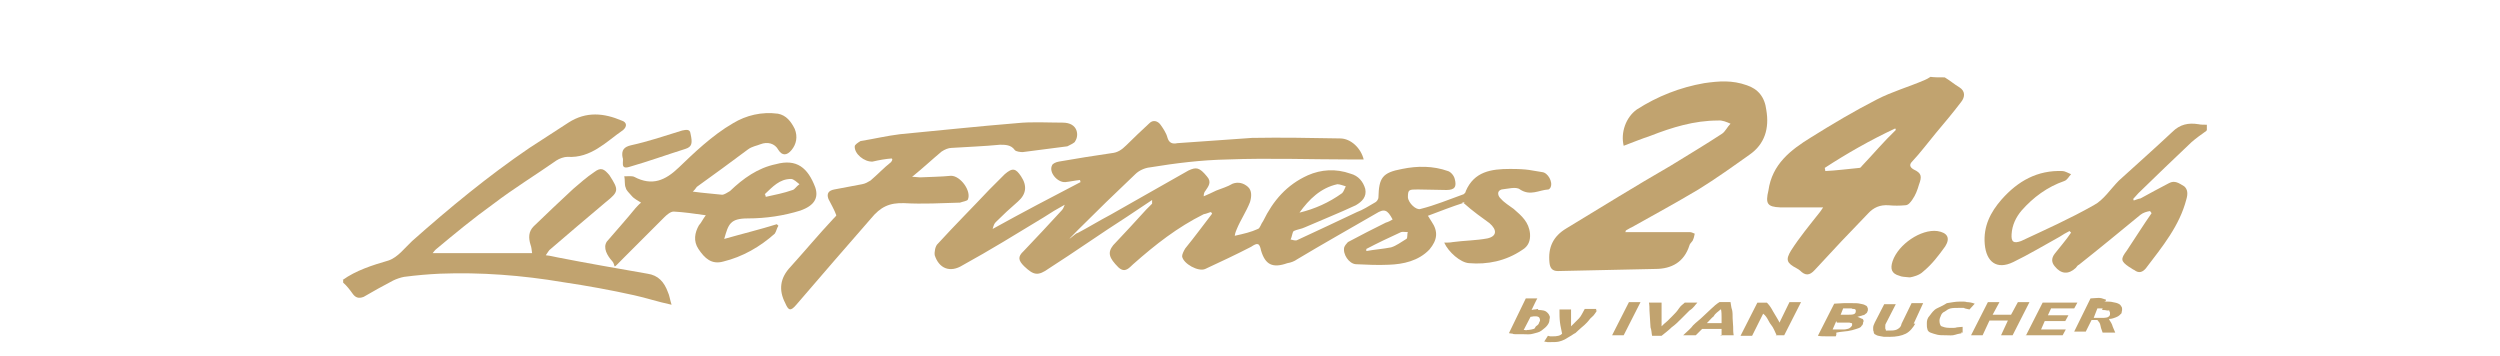
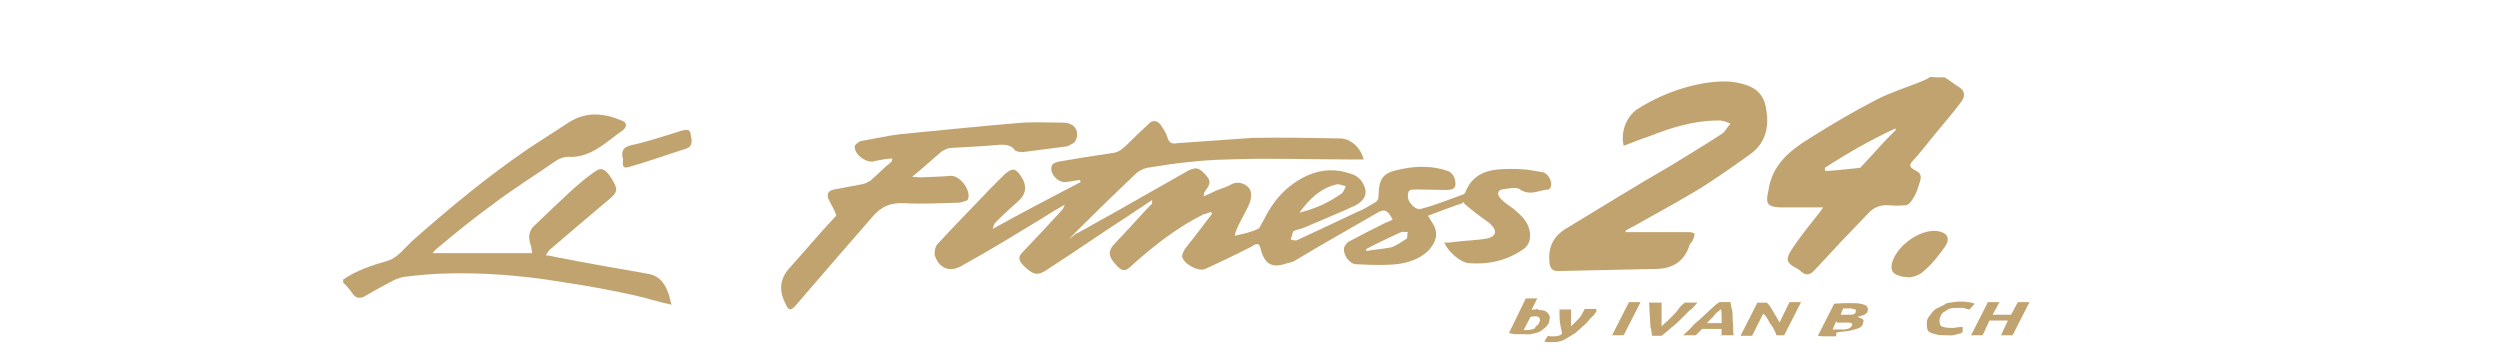
<svg xmlns="http://www.w3.org/2000/svg" id="Logo" version="1.1" viewBox="0 0 475 67.6">
  <defs>
    <style>
      .st0 {
        fill: #c1a36f;
      }
    </style>
  </defs>
  <g>
    <path class="st0" d="M65.1,53.2c2.5-1.8,5.6-2.8,8.7-3.7,1.8-.6,3.1-2.4,4.5-3.7,7.1-6.3,14.5-12.4,22.3-17.7,2.4-1.6,5-3.2,7.4-4.8,3.4-2.2,6.8-1.8,10.1-.4,1,.3,1.1,1.1.3,1.8-3.2,2.2-6.1,5.4-10.6,5.1-.6,0-1.5.3-2.1.7-4,2.8-8.1,5.3-11.9,8.2-3.9,2.8-7.4,5.7-11,8.7-.1.1-.3.3-.6.7h18.9c-.1-.6-.1-1.1-.3-1.6-.4-1.3-.4-2.5.6-3.5,2.5-2.4,5-4.8,7.5-7.1,1.3-1.1,2.5-2.2,4-3.2,1.3-1,1.9-.6,2.9.6,1.8,2.8,1.8,3.1-.7,5.1-3.7,3.1-7.2,6.1-10.7,9.1-.1.1-.3.4-.7,1,1,.1,1.6.3,2.2.4,5.6,1.1,11.4,2.1,17.1,3.1,2.1.3,3.2,1.6,3.9,3.5.3.6.4,1.5.7,2.4-2.8-.6-4.8-1.3-7.1-1.8-4.5-1-8.9-1.8-13.6-2.5-7.7-1.3-15.6-1.9-23.3-1.6-2.2.1-4.5.3-6.8.6-.6.1-1.5.4-2.1.7-1.9,1-3.9,2.1-5.6,3.1-1,.4-1.6.1-2.1-.6s-1.1-1.5-1.8-2.1v-.7h0v.2h0Z" />
    <path class="st0" d="M369.5,14.7c1,.6,1.8,1.3,2.8,1.9,1.1.7,1.1,1.8.3,2.8-1.6,2.1-3.2,4-4.8,5.9-1.5,1.8-2.9,3.7-4.5,5.4-.6.6-.4,1.1.3,1.5,1.5.7,1.6,1.3,1,2.9-.3,1-.6,1.9-1.3,2.9-.3.4-.7,1-1.3,1-1.1.1-2.1.1-3.2,0-1.6-.1-2.8.4-3.9,1.6-3.4,3.5-6.8,7.1-10.1,10.7-1,1.1-1.8,1.1-2.8.1-.1-.1-.4-.3-.6-.4-1.9-1-2.2-1.6-1.1-3.4,1.6-2.5,3.5-4.8,5.4-7.2.1-.1.3-.4.7-1h-8.2c-2.4-.1-2.8-.7-2.2-3.2.7-5,4.2-7.7,8.1-10.1,4-2.5,8.2-5,12.5-7.2,2.9-1.5,6.1-2.4,9.1-3.7.3-.1.6-.3,1.1-.6.6.1,1.6.1,2.5.1h.4ZM346.7,31.9c0,.1.1.3.1.6,2.1-.1,4.4-.4,6.5-.6.1,0,.3-.1.4-.3,2.1-2.2,4.2-4.7,6.5-6.9,0,0,0-.1-.1-.3-4.7,2.2-9.1,4.7-13.4,7.5h0Z" />
-     <path class="st0" d="M419.3,24.8c-1,.7-2.1,1.5-2.9,2.2-3.4,3.2-6.8,6.5-10.1,9.7-.3.3-.6.7-1,1.1,0,.1.1.1.1.3.4-.1.7-.3,1.3-.4,1.8-1,3.5-1.9,5.4-2.9,1.1-.6,1.9,0,2.9.6.7.6.7,1.5.4,2.5-1.3,5-4.5,8.9-7.7,13.1-.6.7-1.3,1-2.2.3-.3-.1-.6-.4-1-.6-1.6-1.1-1.6-1.5-.4-3.1,1.6-2.4,3.1-4.8,4.7-7.1l-.3-.4c-.6.1-1.3.3-1.8.7-3.9,3.2-7.9,6.5-11.7,9.5-.3.1-.4.4-.6.6-1.4,1.3-2.8,1.2-4-.3-.6-.7-.7-1.5,0-2.4,1-1.3,2.1-2.5,3.1-4,0,0-.2-.2-.3-.3-.6.3-1.3.7-1.9,1.1-2.9,1.6-5.9,3.4-8.8,4.8-3.1,1.5-5.1,0-5.4-3.4s1.1-6.1,3.2-8.5c3.1-3.5,6.8-5.6,11.6-5.4.4,0,1.1.4,1.6.6-.4.4-.7,1.1-1.3,1.3-3.2,1.1-5.9,3.1-8.1,5.6-1.1,1.3-1.8,2.8-1.9,4.5-.1,1.5.4,1.8,1.8,1.3,4.7-2.2,9.2-4.2,13.8-6.8,1.9-1,3.2-3.1,4.8-4.7,3.4-3.1,6.8-6.1,10.1-9.2,1.5-1.5,3.1-1.8,5-1.5.4.1,1.1.1,1.6.1v1c.1,0,0,0,0,0h-.1Z" />
    <path class="st0" d="M277.9,38.6c-1.9.6-4.2,1.5-6.6,2.4.3.4.4.7.7,1.1,1.3,1.9,1.1,3.5-.4,5.3-2.1,2.2-5,2.8-7.7,2.9-2.1.1-4.2,0-6.3-.1-1.3-.1-2.5-1.9-2.2-3.2.1-.3.4-.7.7-1,2.4-1.3,4.8-2.5,7.2-3.7.4-.1,1-.4,1.3-.6-1-1.9-1.6-2.1-3.2-1.1-5,2.9-10,5.7-15,8.7-.4.3-1.1.6-1.8.7-2.8,1-4.2.3-5-2.4-.3-1.5-.7-1.5-1.9-.7-2.9,1.5-5.7,2.8-8.7,4.2-1.3.6-4.2-1-4.4-2.4,0-.4.3-1,.6-1.5,1.8-2.2,3.4-4.4,5.1-6.6-.1-.1-.1-.3-.3-.3-.4.1-.7.3-1.3.4-5,2.5-9.1,5.7-13.4,9.5-.7.6-1.5,1.8-2.8.6-1.8-1.8-2.1-2.8-1-4.2,2.1-2.2,4.2-4.5,6.3-6.8.3-.3.7-.7,1.1-1.1v-.7c-1.6,1.1-3.2,2.1-4.8,3.2-5,3.2-9.8,6.6-14.8,9.8-2.1,1.5-2.9,1.3-4.7-.4-1.1-1.1-1.3-1.8-.1-2.9,2.4-2.5,4.8-5.1,7.2-7.7.3-.3.4-.6.6-1.1-1.3.7-2.8,1.6-4,2.4-5.1,3.1-10.3,6.3-15.4,9.1-2.4,1.5-4.5.6-5.3-1.9-.1-.6.1-1.8.6-2.2,3.2-3.5,6.6-6.9,9.8-10.3l2.9-2.9c1.5-1.3,2.1-1.1,3.1.4,1.2,1.8,1,3.4-.6,4.8-1.5,1.3-2.8,2.5-4.2,3.9-.3.3-.4.6-.6,1.3,5.6-3.1,11.3-6.1,16.7-8.9,0-.1-.1-.3-.1-.4-1,.1-1.8.3-2.8.4-1.5.1-3.2-1.9-2.5-3.2.1-.3.7-.6,1.3-.7,3.4-.6,6.6-1.1,10-1.6,1.1-.1,1.9-.6,2.8-1.5,1.5-1.5,2.9-2.8,4.4-4.2.7-.7,1.6-.4,2.1.3s1.1,1.6,1.3,2.4c.3,1.1,1,1.3,1.9,1.1,4.8-.3,9.5-.7,14.2-1,5.6-.1,11,0,16.7.1,2.1,0,4,1.9,4.5,4h-2.1c-7.9,0-15.9-.3-23.8,0-5,.1-9.8.7-14.7,1.5-1,.1-2.1.6-2.8,1.3-3.7,3.5-7.4,7.1-10.9,10.6s-.1.3-.1.6c2.1-1.1,4.2-2.4,6.3-3.5,5-2.8,9.8-5.6,14.8-8.4,1.5-.7,2.1-.6,3.5,1.1,1,1.1.3,1.9-.3,2.8-.1.1-.3.4-.3,1,.7-.3,1.6-.7,2.4-1.1,1-.4,2.1-.7,3.1-1.3,1.1-.4,2.1-.1,2.9.6s.7,1.9.4,2.9c-.7,1.8-1.8,3.4-2.5,5.1-.1.3-.3.6-.4,1.3,1.8-.4,3.1-.7,4.4-1.3.4-.1.6-1,1-1.5,1.9-3.9,4.5-6.9,8.5-8.7,2.5-1.1,5.3-1.3,8.1-.3,1.5.4,2.4,1.5,2.8,2.9.3,1.5-.6,2.4-1.8,3.1-3.2,1.5-6.5,2.8-9.7,4.2-.6.3-1.5.4-2.1.7-.3.3-.3,1.1-.6,1.6.4.1,1,.3,1.3.1,3.9-1.8,7.5-3.5,11.3-5.3,1.1-.4,2.2-1.1,3.4-1.8.3-.1.7-.6.7-1,.1-3.7.7-4.7,4.5-5.4,2.9-.6,5.9-.6,8.7.4.4.1,1.1.7,1.3,1.5.4,1.5,0,2.1-1.6,2.1s-3.7-.1-5.4-.1-1.9,0-1.9,1.5c.1,1.1,1.6,2.5,2.4,2.2,2.8-.7,5.4-1.8,8.2-2.8.1-.1.4-.3.4-.6,1.6-3.7,4.8-4.2,8.4-4.2s4,.3,6.1.6c1.1.1,2.1,1.9,1.6,2.9,0,.1-.3.4-.4.4-1.8.1-3.4,1.3-5.4,0-.7-.6-2.4-.1-3.5,0-1,.3-.7,1.3-.1,1.8.6.7,1.6,1.3,2.4,1.9,1.5,1.3,2.9,2.5,3.1,4.7.1,1.3-.3,2.4-1.5,3.1-3.1,2.1-6.6,2.8-10.1,2.5-1.6-.1-3.9-2.1-4.7-3.9.6,0,1.1,0,1.6-.1,2.2-.3,4.5-.3,6.6-.7,1.8-.4,1.9-1.6.4-2.9-1.5-1.1-3.1-2.2-5-3.9h.3c0-.1-.4-.1-.4-.1ZM246.9,40.4c2.9-.7,5.6-1.9,8.1-3.7.3-.3.4-.7.7-1.3-.4-.1-1.1-.4-1.6-.4-3.2.7-5.4,2.9-7.2,5.4h0,0ZM259.6,47.3v.4c1.6-.3,3.2-.4,4.7-.7,1-.3,1.9-1,2.9-1.6.3-.1.1-1,.3-1.3-.4,0-1-.1-1.3,0-2.2,1-4.5,2.1-6.6,3.2h0,0Z" />
    <path class="st0" d="M308.8,44.1h12.2c.3,0,.6.1,1,.3-.1.3-.1.7-.3,1.1-.1.4-.6.7-.7,1.1-1,3.2-3.4,4.5-6.5,4.5-6.1.1-12.4.3-18.5.4-1.1,0-1.5-.6-1.6-1.6-.3-2.9.7-5,3.2-6.5,6.6-4,13.2-8.1,19.8-11.9,3.4-2.1,6.6-4,9.8-6.1.6-.4,1-1.3,1.6-1.9-.7-.3-1.6-.7-2.4-.6-4.5,0-8.7,1.3-12.8,2.9-1.8.6-3.5,1.3-5.1,1.9-.6-2.5.4-5.4,2.5-6.9,3.9-2.5,8.2-4.2,12.8-5,2.8-.4,5.3-.6,8.1.4,2.1.7,3.4,2.2,3.7,4.7.6,3.5-.3,6.5-3.2,8.5-3.1,2.2-6.3,4.5-9.7,6.6-4.2,2.5-8.4,4.8-12.7,7.2-.3.1-.7.4-1.1.6,0-.3,0-.1,0,0h0c0,.1,0,.1,0,.1Z" />
-     <path class="st0" d="M131.6,36.4c2.1.3,3.9.4,5.6.6.4,0,1-.4,1.5-.7,2.5-2.4,5.3-4.4,8.7-5.1,4-1.1,6.1.7,7.5,4.4.7,2.1-.3,3.5-2.8,4.4-3.2,1-6.6,1.5-10,1.5s-3.7,1.1-4.5,3.9c3.5-1,6.8-1.8,10-2.8l.3.3c-.3.4-.4,1.1-.7,1.5-2.8,2.5-6.1,4.4-9.8,5.3-2.2.6-3.5-.6-4.7-2.4-1-1.5-.7-3.1.1-4.5.4-.4.7-1.1,1.3-1.9-2.1-.3-4.2-.6-6.1-.7-.6,0-1.3.6-1.8,1.1l-7.7,7.7c-2.5,2.5-1.3,1.6-2.2.6s-1.8-2.5-1-3.7c1.8-2.1,3.7-4.2,5.4-6.3.3-.3.6-.7,1.1-1.1-.6-.4-1.3-.7-1.8-1.3s-1-1-1.1-1.5c-.3-.6-.1-1.5-.3-2.2.6,0,1.5-.1,1.9.1,3.4,1.8,5.9.7,8.5-1.8s6.3-6.1,10.3-8.4c2.5-1.5,5.4-2.2,8.5-1.8,1.6.3,2.5,1.5,3.2,2.9.6,1.5.3,2.9-.6,4s-1.8,1.1-2.5,0c-.7-1.3-2.1-1.6-3.4-1.1-.7.3-1.6.4-2.4,1-3.2,2.4-6.5,4.8-9.7,7.1-.3.4-.4.6-1,1.1h0ZM145.4,37c0,.1.1.3.1.4,1.8-.4,3.4-.7,5.1-1.3.4-.1.7-.7,1.3-1.1-.4-.3-1.1-1-1.6-1-2.2,0-3.5,1.5-5,2.9h0Z" />
    <path class="st0" d="M169.5,30.1c-1.3.1-2.4.3-3.7.6-1.6.1-3.5-1.5-3.4-2.9,0-.3.6-.7,1.1-1,2.5-.4,5-1,7.5-1.3,7.4-.7,14.8-1.5,22.2-2.1,2.9-.3,5.7-.1,8.7-.1s3.1,2.5,2.4,3.5c-.1.4-1,.7-1.5,1-2.9.4-5.6.7-8.5,1.1-.4,0-1.3-.1-1.5-.4-.7-1-1.8-1-2.8-1-3.1.3-6.1.4-9.2.6-.6,0-1.3.3-1.9.7-1.8,1.5-3.5,3.1-5.6,4.8.7,0,1.1.1,1.5.1,1.9-.1,3.9-.1,5.9-.3,1.8,0,3.9,2.9,3.2,4.5-.1.3-1,.4-1.5.6-3.5.1-7.1.3-10.6.1-2.8-.1-4.5.7-6.3,2.9-4.7,5.4-9.5,10.9-14.2,16.4-1.1,1.3-1.5,1.1-2.1-.3h0c-1.3-2.5-1-4.8,1-6.9,2.8-3.1,5.3-6.1,8.1-9.1.3-.3.6-.6.6-.7-.4-1.1-1-2.1-1.5-3.1-.4-1.1.1-1.6,1.1-1.8l5.3-1c.6-.1,1.1-.4,1.6-.7,1.3-1.1,2.5-2.4,3.9-3.5.3-.4.3-.6.1-.7h0,0Z" />
    <path class="st0" d="M362.8,52.7c-1-.1-1.5-.1-1.9-.3-1.5-.4-1.8-1.3-1.3-2.8,1.1-3.2,5.4-6.1,8.5-5.7,1.9.3,2.5,1.3,1.5,2.9-1.3,1.8-2.5,3.4-4.2,4.8-.7.7-1.9,1-2.5,1.1h0,0Z" />
    <path class="st0" d="M118.3,30c-.3-1.5.3-2.1,1.6-2.4,3.2-.7,6.5-1.8,9.7-2.8.6-.1,1.5-.4,1.6.6.4,1.8.3,2.5-1,2.9-3.5,1.1-7.1,2.4-10.6,3.4-1.9.6-1-1.1-1.3-1.8h0,0Z" />
  </g>
  <g>
    <path class="st0" d="M292.2,58.9c.4,0,.7,0,1.1.1s.6.3.7.4.3.3.4.6c.1.1.1.4,0,.7,0,.4-.1.7-.4,1.1s-.6.6-1.1,1-1,.4-1.6.6-1.3.1-1.9.1h-1.3c-.3,0-.6,0-.7-.1-.3,0-.6-.1-.7-.1l3.2-6.6h2.2c0-.1-1.1,2.2-1.1,2.2.1,0,.3-.1.6-.1s.4-.1.6-.1h0c0,.1.1.2.1.2ZM290,62.7c.3,0,.6,0,1-.1s.6-.1.7-.4.4-.3.6-.6.1-.4.3-.6c0-.3,0-.4-.1-.6s-.4-.3-.7-.3h-.4c-.1,0-.4.1-.6.1l-1.3,2.5h.4c-.1.1.1.1.1.1h0Z" />
    <path class="st0" d="M303.5,58.9c-.3.4-.6,1-1,1.3s-.6.7-1,1.1-.6.6-1.1,1c-.3.3-.7.6-1.1,1-.3.1-.6.4-1,.6s-.6.4-1,.6-.7.3-1.1.4-1,.1-1.5.1h-.7c-.1,0-.4-.1-.6-.1l.7-1.1c.1,0,.3.1.4.1h.6c.3,0,.6,0,1-.1s.6-.3.7-.4c-.1-.6-.3-1.3-.4-2.1s-.1-1.6-.1-2.5h2.2v3.2l1.5-1.5c.4-.4.7-1.1,1.1-1.8h2.2c0,.1-.1.3-.1.3h.2Z" />
    <path class="st0" d="M309.5,57.4h2.2l-3.2,6.3h-2.2l3.2-6.3h0Z" />
    <path class="st0" d="M313.9,63.8c-.1-.4-.1-1.1-.3-1.6,0-.4-.1-1.1-.1-1.6s-.1-1.1-.1-1.6,0-1-.1-1.5h2.4v4.5c.3-.3.6-.6,1.1-1,.3-.3.7-.7,1.1-1.1s.7-.7,1.1-1.3.7-.7,1.1-1.1h2.4c-.4.4-.7,1-1.5,1.5-.4.4-1,1-1.6,1.6s-1.1,1.1-1.8,1.6c-.6.6-1.3,1.1-1.9,1.6h-1.8.2,0Z" />
    <path class="st0" d="M327.1,63.8v-1.3h-3.7c-.1.1-.4.4-.6.6s-.4.4-.6.6h-2.4c.6-.6,1.5-1.3,1.9-1.9.6-.6,1.3-1.1,1.8-1.6s1.1-1,1.6-1.5,1.1-1,1.6-1.3h2.1c.1.4.1,1,.3,1.5.1.4.1,1.1.1,1.6s.1,1.1.1,1.6,0,1.1.1,1.6h-2.6ZM326.9,58.8c-.4.4-1,.7-1.3,1.3-.4.3-.7.7-1.3,1.3h2.8v-1.1c0-.4,0-1-.1-1.5h0,0Z" />
    <path class="st0" d="M337.6,63.8c-.3-.6-.6-1.5-1.1-2.1s-.7-1.5-1.5-2.1l-2.1,4.2h-2.2l3.2-6.3h1.8c.1.1.4.4.6.7s.4.6.6,1,.4.6.6,1,.4.6.6,1.1l1.9-3.9h2.2l-3.2,6.3h-1.6c0,.1.2,0,.2,0Z" />
    <path class="st0" d="M348.8,63.9h-1.8c-.6,0-1.1,0-1.6-.1l3.1-6.1c.6,0,1.1-.1,1.8-.1h1.6c.6,0,1.1,0,1.5.1s.7.1,1,.3c.3.1.4.3.4.4.1.1.1.3.1.4s0,.3-.1.4c0,.1-.1.3-.3.4-.1.1-.3.3-.6.3-.1.1-.4.1-1,.3.4.1.6.3,1,.4.1.1.3.4.1.6,0,.3-.1.6-.3.7-.1.3-.4.4-1,.6s-1,.3-1.6.4-1.3.1-2.2.3h0c0,.1,0,.4,0,.4ZM348.9,61l-.7,1.6h2.1c.1,0,.4,0,.7-.1.1,0,.4-.1.6-.3.1-.1.3-.3.3-.4v-.3c0-.1-.1-.1-.1-.1-.1,0-.3-.1-.4-.1h-2.4,0ZM349.4,59.8h1.5c.6,0,1,0,1.3-.1s.4-.3.4-.6,0-.2-.1-.3-.2-.1-.3-.1c-.1,0-.3,0-.4-.1h-1.6l-.6,1.5h-.1Z" />
-     <path class="st0" d="M363.9,61.5c-.4.7-1,1.5-1.8,1.9s-1.8.6-3.1.6-1.1,0-1.6-.1-.7-.1-1-.3c-.3-.1-.4-.3-.4-.6-.1-.1-.1-.4-.1-.7s.1-.6.3-1l1.8-3.5h2.2l-1.9,3.7c-.1.1-.1.4-.1.6v.3c0,.1.1.1.1.3s.3.1.4.1h.6c.6,0,1-.1,1.3-.3s.6-.4.7-1l1.9-3.9h2.2l-1.8,3.9h.1Z" />
    <path class="st0" d="M372.8,63.3c-.4.1-.7.1-1.3.3s-1.1.1-1.8.1-1.1,0-1.6-.1-1-.3-1.3-.4-.6-.4-.6-.7c-.1-.3-.1-.6-.1-1.1s.1-1,.6-1.5c.3-.4.7-1,1.3-1.3.6-.3,1.3-.6,1.9-1,.7-.1,1.6-.3,2.5-.3s1,0,1.3.1c.4,0,1,.1,1.5.3l-1,1.1c-.3-.1-.7-.1-1.1-.3h-1c-.4,0-1.1,0-1.5.1s-.7.3-1.1.6c-.3.1-.6.4-.7.7s-.3.6-.3,1,.1,1,.4,1.1.7.3,1.6.3,1,0,1.3-.1c.3,0,.7-.1,1.1-.1v1.1h-.3c0,.1,0,.1,0,.1Z" />
    <path class="st0" d="M383.4,57.4h2.2l-3.2,6.3h-2.2l1.3-2.8h-3.5l-1.3,2.8h-2.2l3.2-6.3h2.2l-1.3,2.4h3.5l1.3-2.4h0Z" />
-     <path class="st0" d="M384.9,63.8l3.2-6.3h6.6l-.6,1.1h-4.4l-.6,1.3h3.9l-.6,1.1h-3.9l-.7,1.6h4.7l-.6,1.1h-7Z" />
-     <path class="st0" d="M399.8,57.3c.6,0,1.3,0,1.6.1.4.1.7.1,1.1.3s.4.3.6.6c.1.1.1.4.1.6s-.1.3-.1.6c-.1.1-.3.3-.4.4s-.4.3-.7.4-.7.3-1.3.3c.1.3.4.6.6,1.1.1.4.4,1,.6,1.5h-2.4c-.1-.4-.3-.7-.4-1.3s-.3-.7-.6-1.1h-1.1l-1.1,2.2h-2.2l3.1-6.3c.4,0,1-.1,1.6-.1s1,.3,1.3.3h0v.3ZM399.5,58.6h-1l-.7,1.8h1.9c.3,0,.6-.1.7-.1.1-.1.3-.1.4-.3s.1-.1.1-.3v-.3c0-.1-.1-.1-.1-.3s-.3-.1-.4-.1c-.4-.1-.6-.1-1-.1h0,0Z" />
  </g>
</svg>